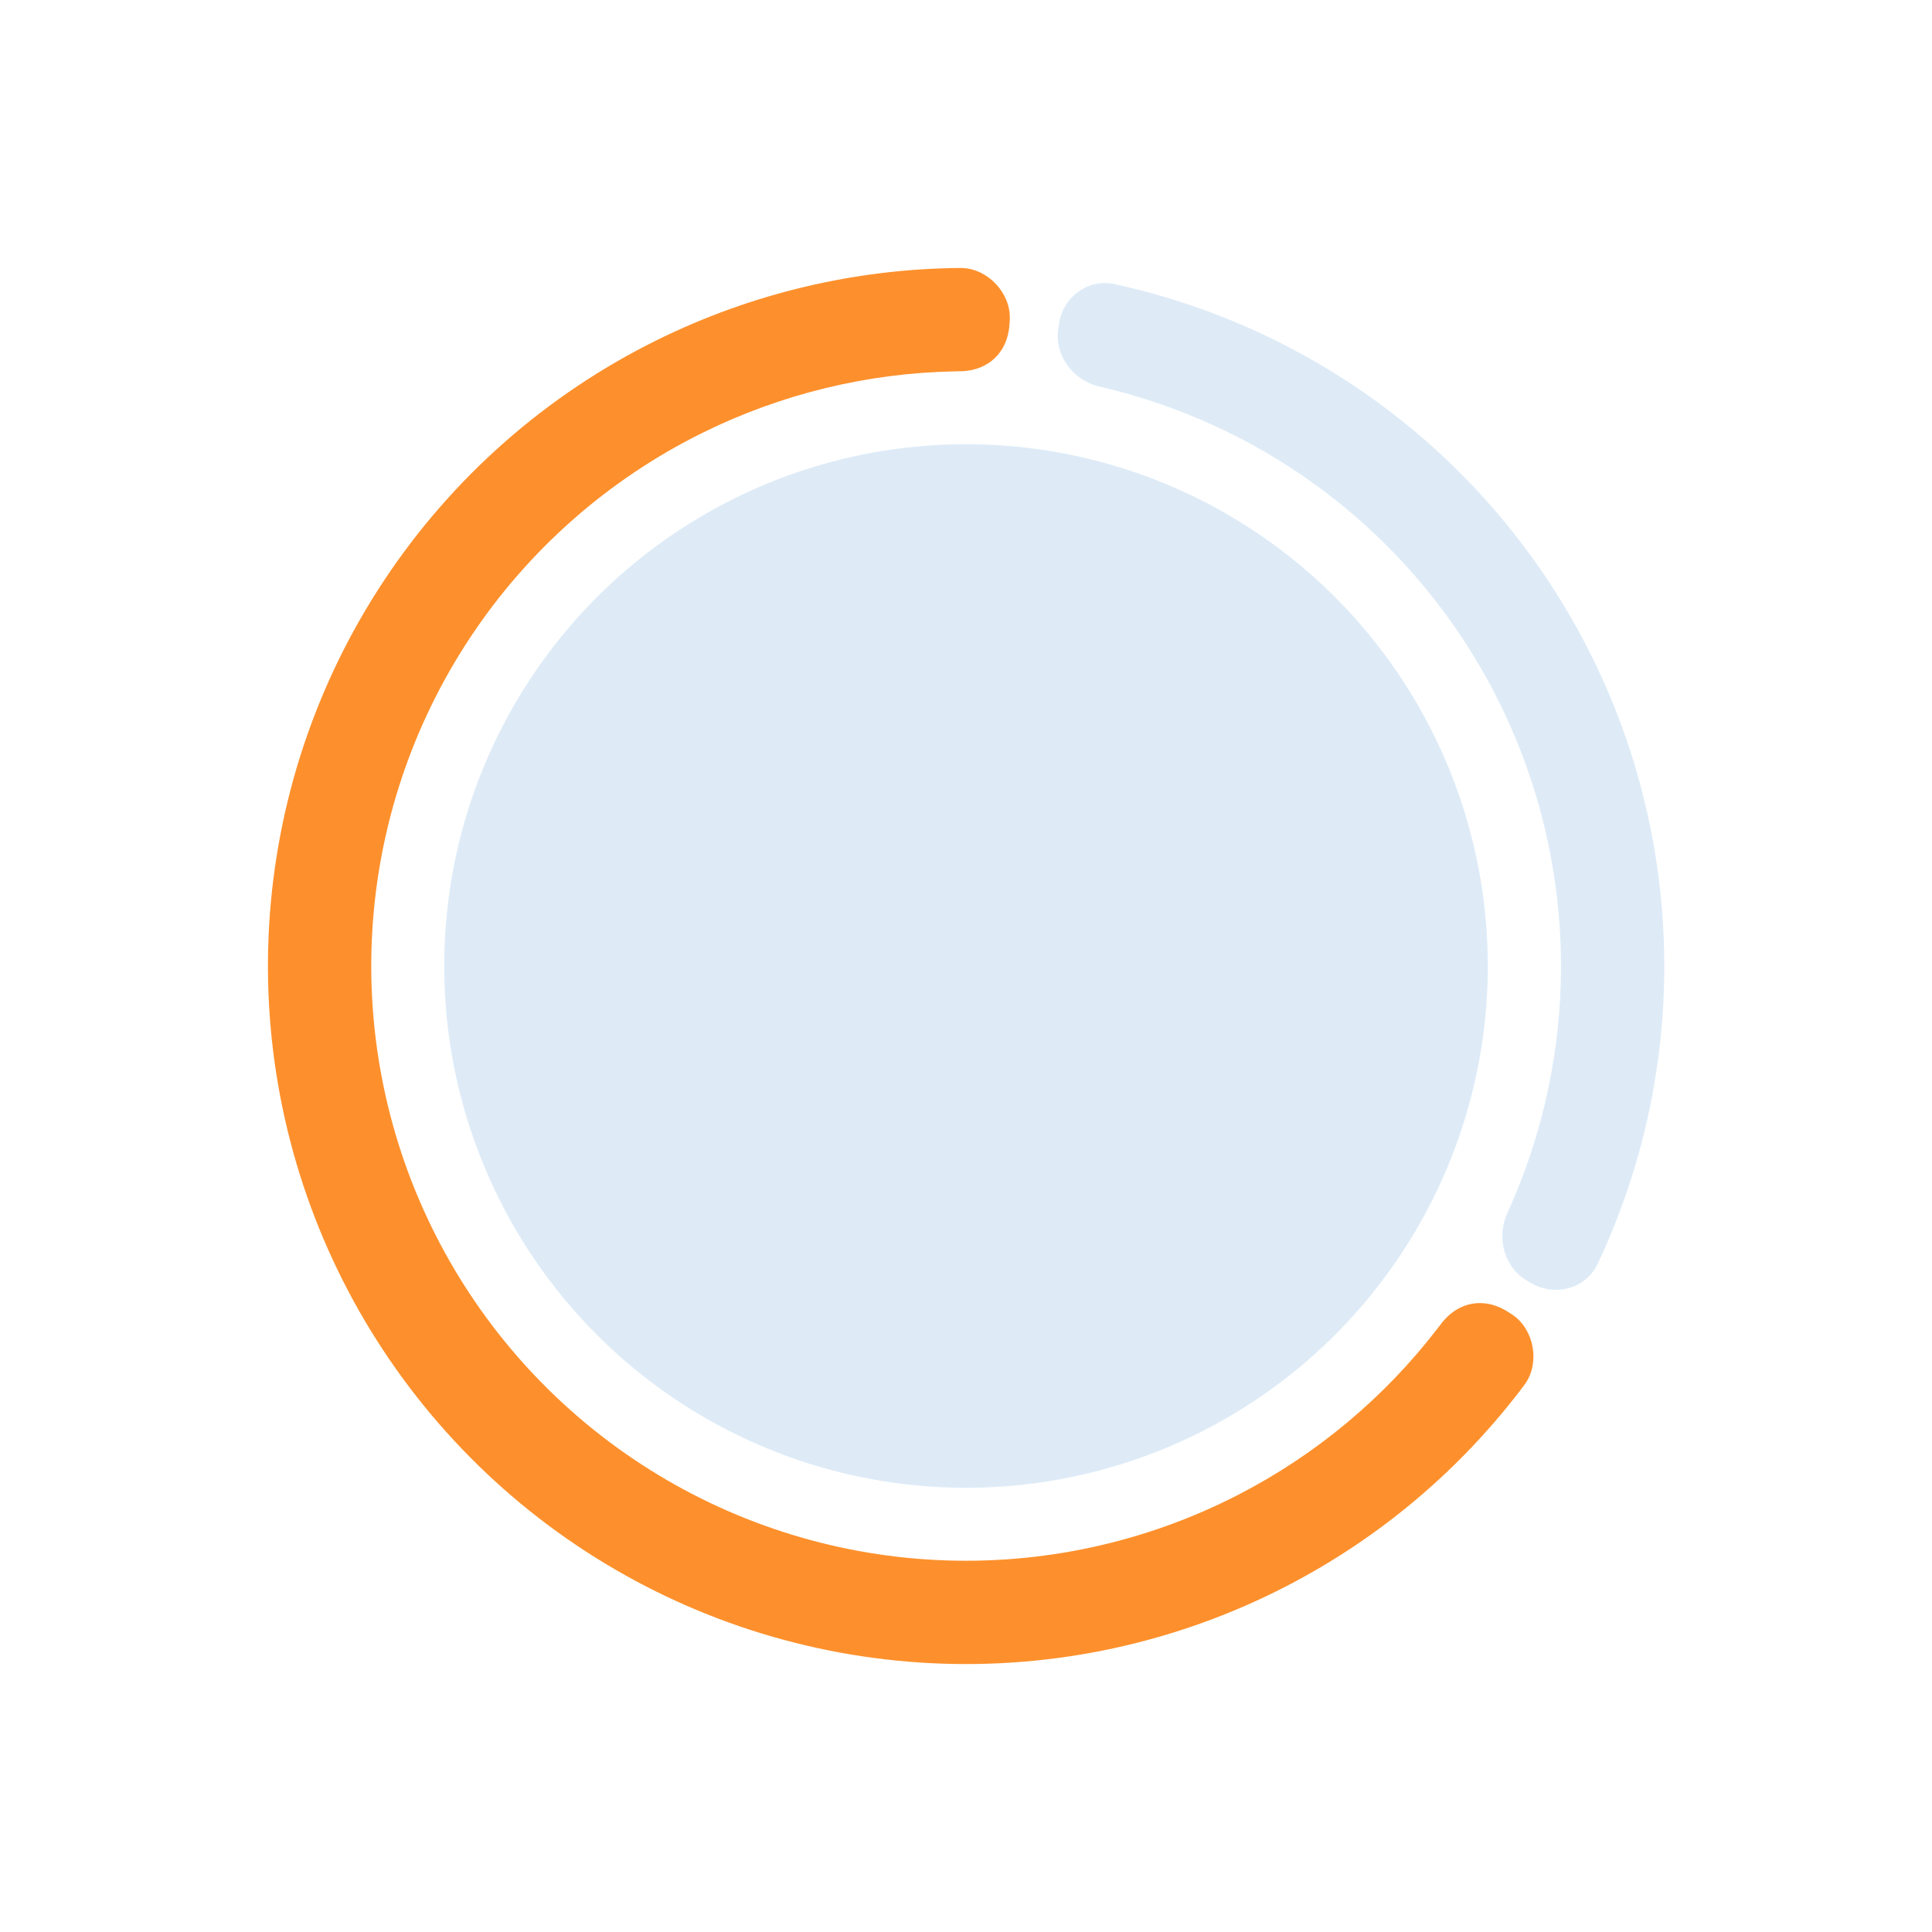
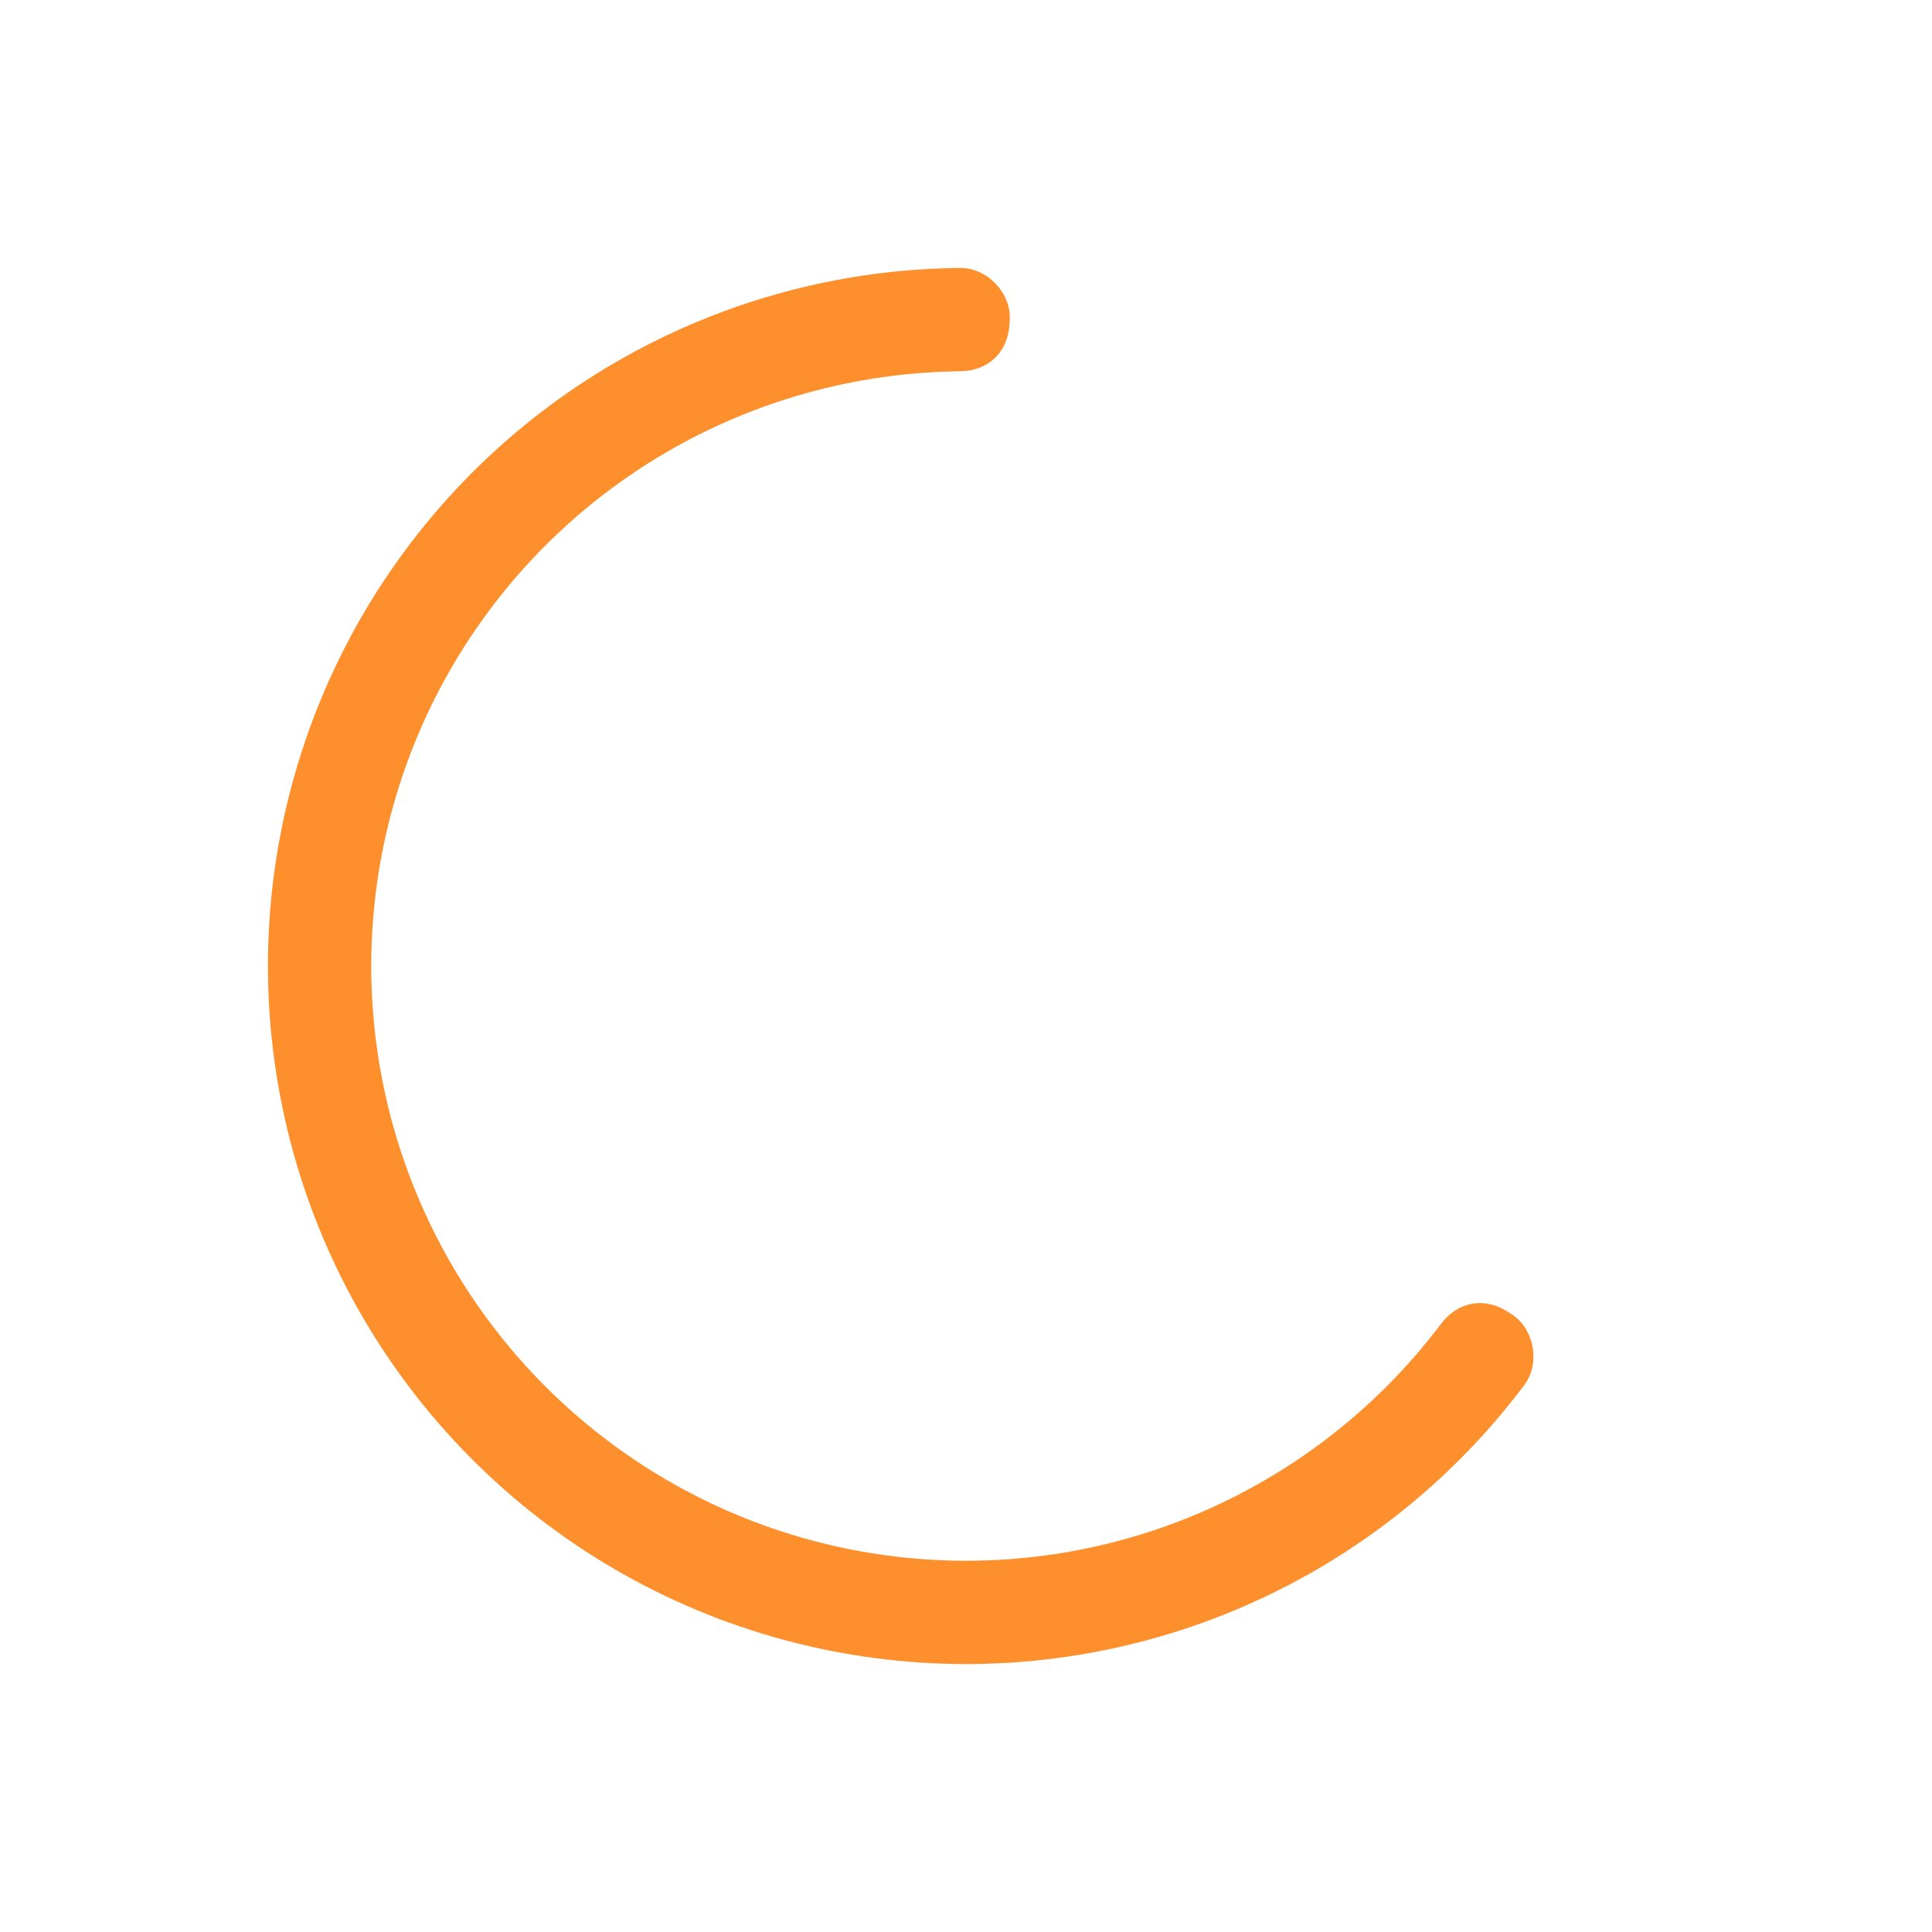
<svg xmlns="http://www.w3.org/2000/svg" width="274" height="274" viewBox="0 0 274 274" fill="none">
  <path d="M214.279 186.316C214.388 186.385 214.443 186.42 214.553 186.496C217.567 188.586 218.409 193.203 216.327 196.222C216.25 196.333 216.315 196.247 216.289 196.281C207.328 208.266 195.746 218.091 182.39 224.981C166.86 232.994 149.485 236.752 132.031 235.875C114.577 234.998 97.667 229.517 83.018 219.987C68.369 210.458 56.503 197.221 48.626 181.621C40.749 166.022 37.143 148.615 38.172 131.169C39.201 113.724 44.83 96.862 54.486 82.296C64.143 67.731 77.483 55.981 93.151 48.241C106.624 41.584 121.407 38.097 136.371 38.002C136.414 38.002 136.307 38.002 136.441 38.007C140.106 38.124 143.322 41.543 143.214 45.209C143.21 45.343 143.206 45.407 143.197 45.536V45.536C143.165 46.008 143.149 46.245 143.137 46.365C142.762 50.014 140.211 52.444 136.549 52.641C136.429 52.647 136.079 52.654 135.38 52.668C123.001 52.905 110.794 55.867 99.64 61.377C86.291 67.972 74.926 77.983 66.698 90.392C58.471 102.802 53.675 117.169 52.798 132.032C51.922 146.896 54.995 161.726 61.706 175.018C68.416 188.309 78.526 199.587 91.007 207.705C103.488 215.824 117.896 220.494 132.766 221.242C147.637 221.989 162.44 218.787 175.673 211.96C186.729 206.256 196.359 198.192 203.899 188.372C204.325 187.817 204.538 187.54 204.615 187.447C206.948 184.617 210.418 184.007 213.576 185.872C213.68 185.933 213.88 186.061 214.279 186.316V186.316Z" fill="#FD902C" />
-   <path d="M217.275 182.037C220.647 183.929 224.938 182.737 226.586 179.24C232.42 166.863 235.635 153.385 235.999 139.656C236.425 123.59 232.932 107.661 225.824 93.246C218.715 78.832 208.204 66.365 195.198 56.922C184.084 48.853 171.435 43.2 158.063 40.293C154.286 39.472 150.729 42.151 150.176 45.977L150.083 46.623C149.531 50.449 152.195 53.969 155.962 54.837C166.981 57.374 177.402 62.107 186.59 68.779C197.671 76.824 206.626 87.446 212.683 99.727C218.739 112.008 221.715 125.579 221.352 139.268C221.051 150.619 218.463 161.767 213.768 172.054C212.163 175.571 213.335 179.827 216.707 181.718L217.275 182.037Z" fill="#DEEBF7" />
-   <circle cx="137" cy="137" r="74" fill="#DEEBF7" />
</svg>